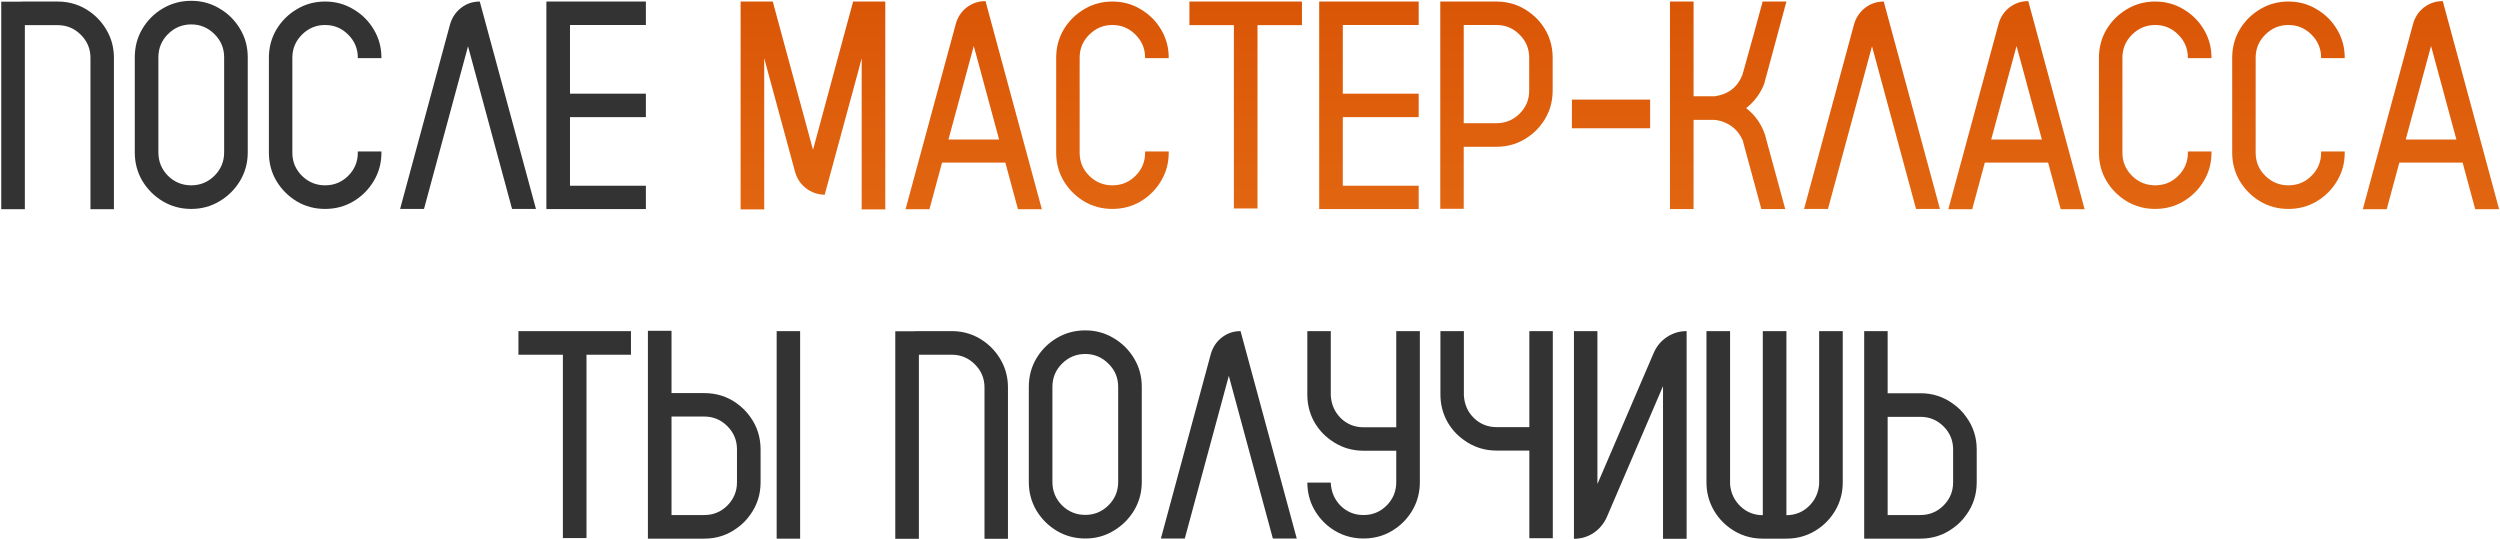
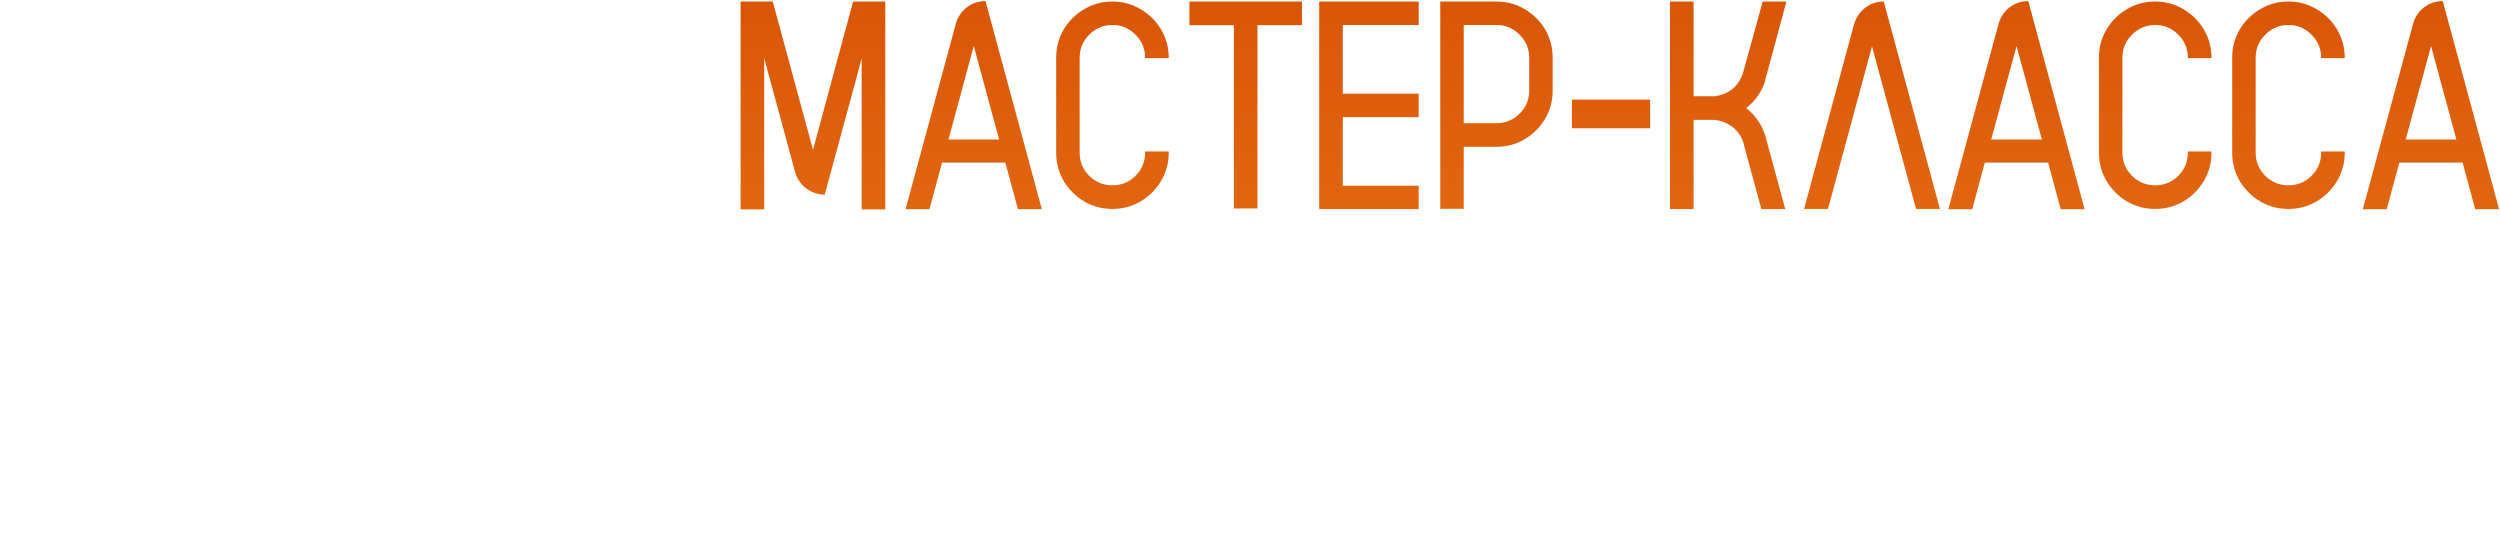
<svg xmlns="http://www.w3.org/2000/svg" width="1062" height="229" viewBox="0 0 1062 229" fill="none">
-   <path d="M48.395 88.877H38.429V24.585C38.429 20.73 37.055 17.448 34.307 14.741C31.6 12.034 28.318 10.681 24.463 10.681H10.559V88.877H0.53V0.714H9.082V0.652H24.463C29.672 0.652 34.327 2.149 38.429 5.144C41.464 7.358 43.884 10.148 45.688 13.511C47.493 16.874 48.395 20.565 48.395 24.585V88.877ZM81.249 0.345C85.638 0.345 89.637 1.432 93.246 3.605C96.897 5.738 99.809 8.63 101.982 12.28C104.156 15.89 105.243 19.909 105.243 24.339V64.76C105.243 69.148 104.156 73.168 101.982 76.818C99.809 80.428 96.897 83.319 93.246 85.493C89.637 87.667 85.638 88.754 81.249 88.754C76.819 88.754 72.779 87.667 69.129 85.493C65.519 83.319 62.628 80.428 60.454 76.818C58.321 73.168 57.255 69.148 57.255 64.76V24.339C57.255 19.909 58.321 15.89 60.454 12.28C62.628 8.63 65.519 5.738 69.129 3.605C72.779 1.432 76.819 0.345 81.249 0.345ZM95.215 64.76V24.339C95.215 20.483 93.841 17.202 91.093 14.495C88.345 11.747 85.064 10.373 81.249 10.373C77.394 10.373 74.092 11.747 71.344 14.495C68.637 17.202 67.283 20.483 67.283 24.339V64.76C67.283 68.615 68.637 71.917 71.344 74.665C74.092 77.372 77.394 78.726 81.249 78.726C85.064 78.726 88.345 77.372 91.093 74.665C93.841 71.917 95.215 68.615 95.215 64.76ZM152.001 24.708V24.523C152.001 20.709 150.647 17.448 147.94 14.741C145.233 11.993 141.952 10.619 138.097 10.619C134.282 10.619 131.001 11.993 128.253 14.741C125.546 17.448 124.192 20.709 124.192 24.523V64.883C124.192 68.697 125.546 71.958 128.253 74.665C131.001 77.372 134.282 78.726 138.097 78.726C141.952 78.726 145.233 77.372 147.94 74.665C150.647 71.958 152.001 68.697 152.001 64.883V64.329H162.029V64.883C162.029 69.272 160.942 73.27 158.769 76.88C156.636 80.489 153.744 83.381 150.094 85.555C146.484 87.688 142.485 88.754 138.097 88.754C133.708 88.754 129.709 87.688 126.1 85.555C122.49 83.381 119.599 80.489 117.425 76.88C115.292 73.27 114.226 69.272 114.226 64.883V24.523C114.226 20.135 115.292 16.136 117.425 12.526C119.599 8.917 122.49 6.046 126.1 3.913C129.709 1.739 133.708 0.652 138.097 0.652C142.485 0.652 146.484 1.739 150.094 3.913C153.744 6.046 156.636 8.917 158.769 12.526C160.942 16.136 162.029 20.135 162.029 24.523V24.708H152.001ZM227.675 88.754H217.523L198.82 19.663L180.117 88.754H169.966L191.191 10.312C192.053 7.399 193.632 5.062 195.929 3.298C198.226 1.534 200.851 0.652 203.804 0.652L227.675 88.754ZM274.371 10.619H242.133V39.781H274.371V49.748H242.133V78.91H274.371V88.815H232.104V0.652H274.371V10.619ZM268.034 140.652V150.681H249.146V228.569H239.118V150.681H220.23V140.652H268.034ZM329.927 140.652H339.894V228.815H329.927V140.652ZM318.606 176.951C321.601 181.053 323.098 185.708 323.098 190.917V204.883C323.098 210.092 321.601 214.727 318.606 218.787C317.089 220.961 315.243 222.807 313.069 224.324C309.009 227.318 304.374 228.815 299.165 228.815H275.232V140.529H285.261V166.984H299.165C304.374 166.984 309.009 168.461 313.069 171.414C315.243 172.973 317.089 174.818 318.606 176.951ZM313.069 204.883V190.917C313.069 187.062 311.716 183.78 309.009 181.073C306.302 178.325 303.021 176.951 299.165 176.951H285.261V218.787H299.165C303.021 218.787 306.302 217.434 309.009 214.727C311.716 211.979 313.069 208.697 313.069 204.883ZM428.18 228.877H418.213V164.585C418.213 160.729 416.839 157.448 414.091 154.741C411.384 152.034 408.103 150.681 404.247 150.681H390.343V228.877H380.314V140.714H388.866V140.652H404.247C409.456 140.652 414.111 142.149 418.213 145.144C421.248 147.358 423.668 150.147 425.473 153.511C427.277 156.874 428.18 160.565 428.18 164.585V228.877ZM461.033 140.345C465.422 140.345 469.421 141.432 473.03 143.605C476.681 145.738 479.593 148.63 481.767 152.28C483.94 155.89 485.027 159.909 485.027 164.339V204.76C485.027 209.148 483.94 213.168 481.767 216.818C479.593 220.428 476.681 223.319 473.03 225.493C469.421 227.667 465.422 228.754 461.033 228.754C456.604 228.754 452.563 227.667 448.913 225.493C445.304 223.319 442.412 220.428 440.238 216.818C438.105 213.168 437.039 209.148 437.039 204.76V164.339C437.039 159.909 438.105 155.89 440.238 152.28C442.412 148.63 445.304 145.738 448.913 143.605C452.563 141.432 456.604 140.345 461.033 140.345ZM474.999 204.76V164.339C474.999 160.483 473.625 157.202 470.877 154.495C468.129 151.747 464.848 150.373 461.033 150.373C457.178 150.373 453.876 151.747 451.128 154.495C448.421 157.202 447.067 160.483 447.067 164.339V204.76C447.067 208.615 448.421 211.917 451.128 214.665C453.876 217.372 457.178 218.726 461.033 218.726C464.848 218.726 468.129 217.372 470.877 214.665C473.625 211.917 474.999 208.615 474.999 204.76ZM550.857 228.754H540.706L522.003 159.663L503.3 228.754H493.148L514.374 150.312C515.235 147.399 516.814 145.062 519.111 143.298C521.408 141.534 524.033 140.652 526.986 140.652L550.857 228.754ZM593.124 140.652H603.152V204.883C603.152 208.861 602.25 212.553 600.445 215.957C598.641 219.32 596.2 222.109 593.124 224.324C589.063 227.277 584.429 228.754 579.22 228.754C574.052 228.754 569.417 227.277 565.315 224.324C562.28 222.109 559.86 219.341 558.056 216.019C556.292 212.696 555.39 209.025 555.349 205.006H565.315V205.19C565.521 209.046 566.936 212.286 569.561 214.911C572.227 217.495 575.446 218.787 579.22 218.787C583.075 218.787 586.356 217.434 589.063 214.727C591.771 211.979 593.124 208.697 593.124 204.883V191.471H579.22C574.052 191.471 569.417 189.974 565.315 186.979C562.239 184.806 559.799 182.037 557.994 178.674C556.23 175.27 555.349 171.578 555.349 167.6V140.652H565.315V167.907C565.521 171.763 566.936 175.003 569.561 177.628C572.227 180.212 575.446 181.504 579.22 181.504H593.124V140.652ZM649.664 140.652H659.631V228.631H649.664V191.409H635.76C630.592 191.409 625.957 189.912 621.855 186.918C618.779 184.744 616.339 181.976 614.534 178.612C612.771 175.208 611.889 171.517 611.889 167.538V140.652H621.855V167.907C622.061 171.763 623.476 174.982 626.101 177.566C628.767 180.15 631.986 181.442 635.76 181.442H649.664V140.652ZM716.479 140.652V228.877H706.45V164.031L682.579 219.648C681.308 222.479 679.421 224.734 676.919 226.416C674.417 228.057 671.648 228.877 668.613 228.877V140.652H678.58V205.621L702.513 149.881C703.743 147.051 705.609 144.815 708.111 143.175C710.654 141.493 713.443 140.652 716.479 140.652ZM772.772 140.652H782.801V204.883C782.801 208.902 781.898 212.614 780.094 216.019C778.289 219.382 775.849 222.171 772.772 224.386C768.671 227.339 764.036 228.815 758.868 228.815H748.84C743.672 228.815 739.037 227.339 734.936 224.386C731.859 222.171 729.419 219.382 727.614 216.019C725.81 212.614 724.907 208.902 724.907 204.883V140.652H734.936V205.744C735.264 209.477 736.74 212.594 739.365 215.096C741.99 217.598 745.148 218.849 748.84 218.849V140.652H758.868V218.849C762.56 218.849 765.718 217.598 768.343 215.096C771.009 212.553 772.485 209.395 772.772 205.621V140.652ZM835.219 177.074C838.213 181.135 839.71 185.749 839.71 190.917V204.883C839.71 210.092 838.213 214.727 835.219 218.787C833.701 220.961 831.855 222.807 829.682 224.324C825.621 227.318 820.986 228.815 815.777 228.815H791.906V140.652H801.873V167.046H815.777C820.986 167.046 825.621 168.543 829.682 171.537C831.855 173.055 833.701 174.9 835.219 177.074ZM829.682 204.883V190.917C829.682 187.103 828.328 183.842 825.621 181.135C822.914 178.428 819.633 177.074 815.777 177.074H801.873V218.787H815.777C819.633 218.787 822.914 217.434 825.621 214.727C828.328 212.02 829.682 208.738 829.682 204.883Z" fill="#333333" />
  <path d="M362.411 0.652H376.069V88.939H366.041V24.77L364.872 29.076V29.199L350.414 82.417L350.353 82.725H350.168C347.215 82.602 344.61 81.679 342.354 79.956C340.099 78.192 338.561 75.875 337.74 73.004L325.866 29.261L324.636 24.708V88.939H314.607V0.652H328.266L331.834 13.818L345.369 63.652L357.92 17.202V17.141L359.15 12.649L359.52 11.296L362.411 0.652ZM418.644 0.468L442.576 88.877H432.425L427.072 69.066H400.187L394.834 88.877H384.683L406.031 10.127C406.852 7.215 408.41 4.877 410.707 3.113C413.045 1.35 415.69 0.468 418.644 0.468ZM402.894 59.284H424.427L413.66 19.54L402.894 59.284ZM486.442 24.708V24.523C486.442 20.709 485.089 17.448 482.382 14.741C479.675 11.993 476.394 10.619 472.538 10.619C468.724 10.619 465.442 11.993 462.694 14.741C459.987 17.448 458.634 20.709 458.634 24.523V64.883C458.634 68.697 459.987 71.958 462.694 74.665C465.442 77.372 468.724 78.726 472.538 78.726C476.394 78.726 479.675 77.372 482.382 74.665C485.089 71.958 486.442 68.697 486.442 64.883V64.329H496.471V64.883C496.471 69.272 495.384 73.27 493.21 76.88C491.077 80.489 488.186 83.381 484.535 85.555C480.926 87.688 476.927 88.754 472.538 88.754C468.149 88.754 464.15 87.688 460.541 85.555C456.932 83.381 454.04 80.489 451.866 76.88C449.733 73.27 448.667 69.272 448.667 64.883V24.523C448.667 20.135 449.733 16.136 451.866 12.526C454.04 8.917 456.932 6.046 460.541 3.913C464.15 1.739 468.149 0.652 472.538 0.652C476.927 0.652 480.926 1.739 484.535 3.913C488.186 6.046 491.077 8.917 493.21 12.526C495.384 16.136 496.471 20.135 496.471 24.523V24.708H486.442ZM553.072 0.652V10.681H534.185V88.569H524.156V10.681H505.269V0.652H553.072ZM602.66 10.619H570.422V39.781H602.66V49.748H570.422V78.91H602.66V88.815H560.394V0.652H602.66V10.619ZM655.14 10.619C658.093 14.721 659.569 19.355 659.569 24.523V38.489C659.569 43.657 658.093 48.272 655.14 52.332C653.581 54.506 651.735 56.352 649.603 57.869C645.501 60.863 640.866 62.36 635.698 62.36H621.794V88.692H611.827V0.652H635.698C640.866 0.652 645.501 2.149 649.603 5.144C651.735 6.661 653.581 8.486 655.14 10.619ZM649.603 38.489V24.523C649.603 20.709 648.249 17.448 645.542 14.741C642.835 11.993 639.554 10.619 635.698 10.619H621.794V52.332H635.698C639.554 52.332 642.835 50.978 645.542 48.272C648.249 45.565 649.603 42.304 649.603 38.489ZM667.752 54.485V42.304H700.975V54.485H667.752ZM749.824 57.377L750.439 59.715L758.376 88.815H748.225L741.088 62.545L740.288 59.469H740.227C738.463 55.49 735.448 52.824 731.183 51.471C730.239 51.184 729.255 50.999 728.229 50.917H719.432V88.815H709.403V0.652H719.432V40.889H728.476C734.177 40.068 738.073 37.054 740.165 31.845L740.78 29.691L741.58 26.8L744.41 16.587L744.472 16.464L744.533 16.218L748.778 0.652H758.868L750.686 30.983L749.64 34.736C749.64 34.9 749.619 35.044 749.578 35.167C749.455 35.577 749.312 35.967 749.147 36.336C748.245 38.428 747.097 40.335 745.702 42.058C744.554 43.493 743.241 44.785 741.765 45.934C743.2 47.041 744.492 48.292 745.641 49.687C747.486 51.942 748.881 54.506 749.824 57.377ZM824.083 88.754H813.932L795.229 19.663L776.525 88.754H766.374L787.6 10.312C788.461 7.399 790.04 5.062 792.337 3.298C794.634 1.534 797.259 0.652 800.212 0.652L824.083 88.754ZM861.612 0.468L885.545 88.877H875.394L870.041 69.066H843.155L837.803 88.877H827.651L849 10.127C849.82 7.215 851.379 4.877 853.676 3.113C856.014 1.35 858.659 0.468 861.612 0.468ZM845.862 59.284H867.396L856.629 19.54L845.862 59.284ZM929.411 24.708V24.523C929.411 20.709 928.058 17.448 925.351 14.741C922.644 11.993 919.362 10.619 915.507 10.619C911.692 10.619 908.411 11.993 905.663 14.741C902.956 17.448 901.603 20.709 901.603 24.523V64.883C901.603 68.697 902.956 71.958 905.663 74.665C908.411 77.372 911.692 78.726 915.507 78.726C919.362 78.726 922.644 77.372 925.351 74.665C928.058 71.958 929.411 68.697 929.411 64.883V64.329H939.439V64.883C939.439 69.272 938.353 73.27 936.179 76.88C934.046 80.489 931.154 83.381 927.504 85.555C923.895 87.688 919.896 88.754 915.507 88.754C911.118 88.754 907.119 87.688 903.51 85.555C899.9 83.381 897.009 80.489 894.835 76.88C892.702 73.27 891.636 69.272 891.636 64.883V24.523C891.636 20.135 892.702 16.136 894.835 12.526C897.009 8.917 899.9 6.046 903.51 3.913C907.119 1.739 911.118 0.652 915.507 0.652C919.896 0.652 923.895 1.739 927.504 3.913C931.154 6.046 934.046 8.917 936.179 12.526C938.353 16.136 939.439 20.135 939.439 24.523V24.708H929.411ZM986.013 24.708V24.523C986.013 20.709 984.659 17.448 981.952 14.741C979.245 11.993 975.964 10.619 972.108 10.619C968.294 10.619 965.013 11.993 962.265 14.741C959.558 17.448 958.204 20.709 958.204 24.523V64.883C958.204 68.697 959.558 71.958 962.265 74.665C965.013 77.372 968.294 78.726 972.108 78.726C975.964 78.726 979.245 77.372 981.952 74.665C984.659 71.958 986.013 68.697 986.013 64.883V64.329H996.041V64.883C996.041 69.272 994.954 73.27 992.78 76.88C990.647 80.489 987.756 83.381 984.105 85.555C980.496 87.688 976.497 88.754 972.108 88.754C967.72 88.754 963.721 87.688 960.111 85.555C956.502 83.381 953.61 80.489 951.437 76.88C949.304 73.27 948.237 69.272 948.237 64.883V24.523C948.237 20.135 949.304 16.136 951.437 12.526C953.61 8.917 956.502 6.046 960.111 3.913C963.721 1.739 967.72 0.652 972.108 0.652C976.497 0.652 980.496 1.739 984.105 3.913C987.756 6.046 990.647 8.917 992.78 12.526C994.954 16.136 996.041 20.135 996.041 24.523V24.708H986.013ZM1037.69 0.468L1061.62 88.877H1051.47L1046.12 69.066H1019.24L1013.88 88.877H1003.73L1025.08 10.127C1025.9 7.215 1027.46 4.877 1029.76 3.113C1032.09 1.35 1034.74 0.468 1037.69 0.468ZM1021.94 59.284H1043.48L1032.71 19.54L1021.94 59.284Z" fill="url(#paint0_linear_2003_4)" />
  <defs>
    <linearGradient id="paint0_linear_2003_4" x1="471.674" y1="246.609" x2="471.674" y2="-63.139" gradientUnits="userSpaceOnUse">
      <stop stop-color="#EE8322" />
      <stop offset="1" stop-color="#D54A00" />
    </linearGradient>
  </defs>
</svg>